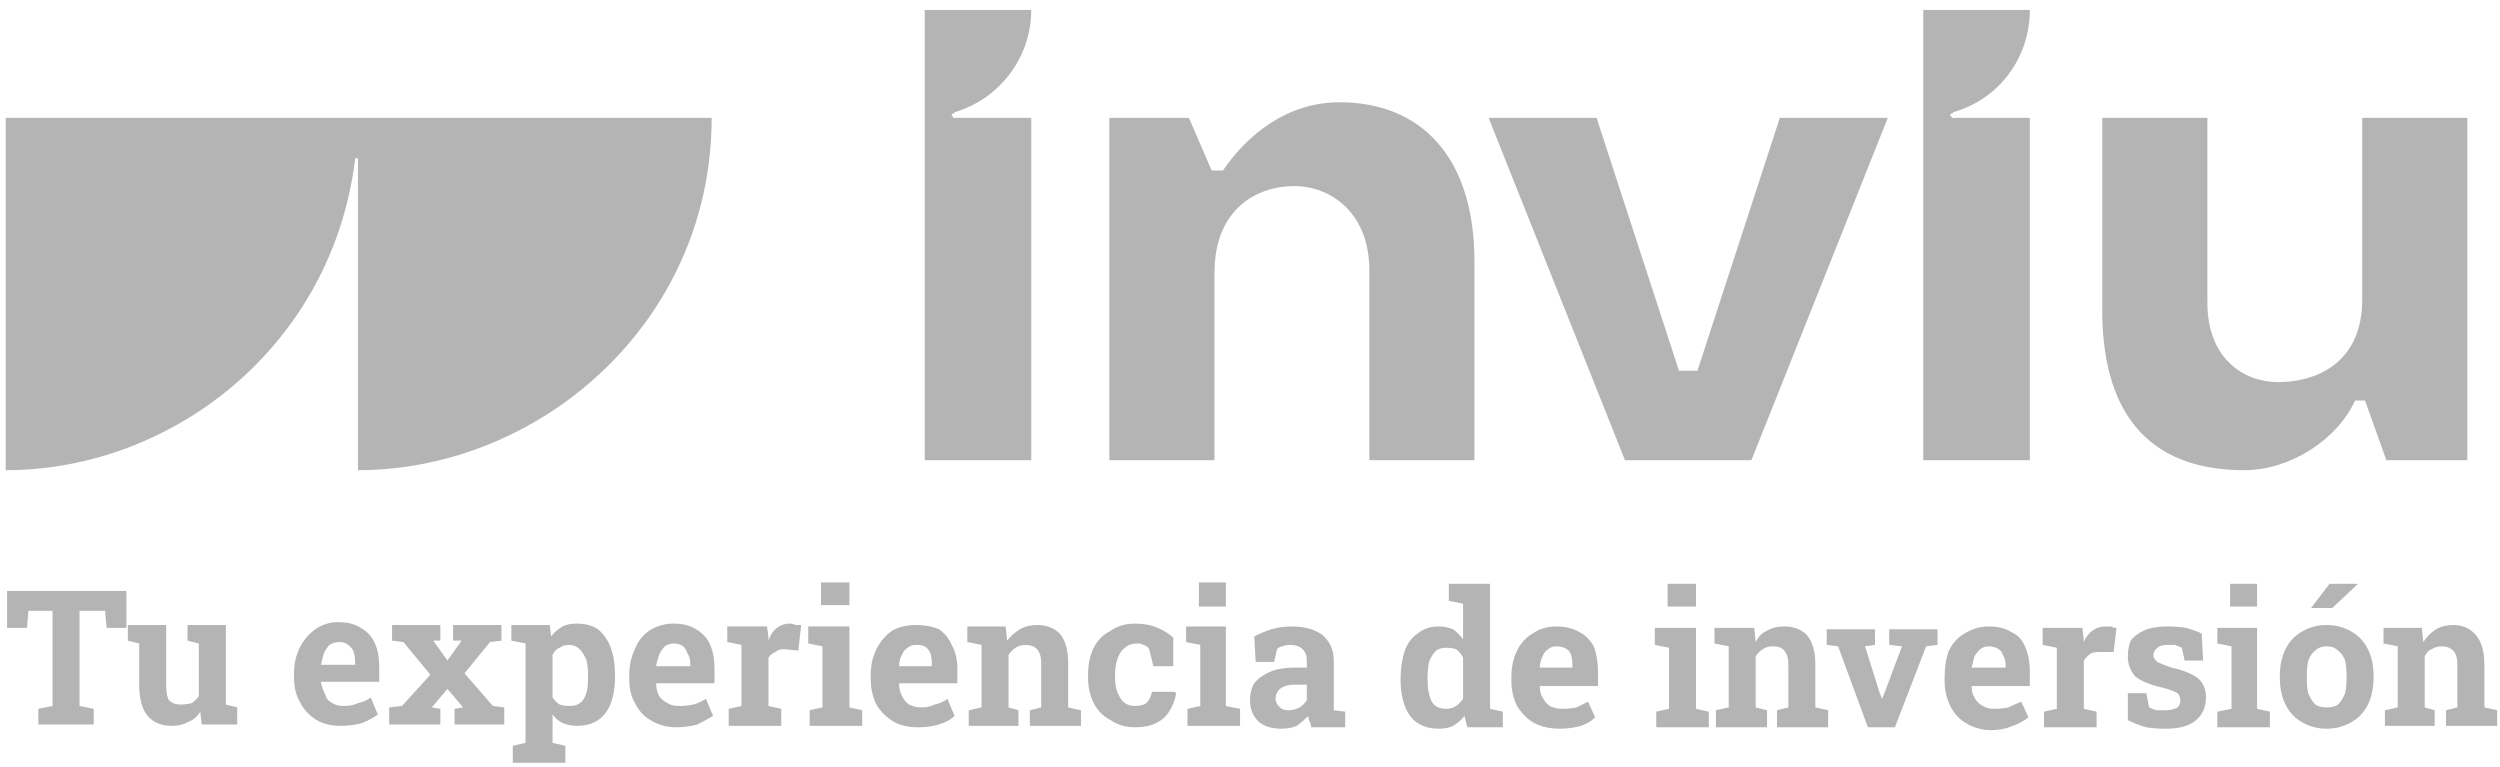
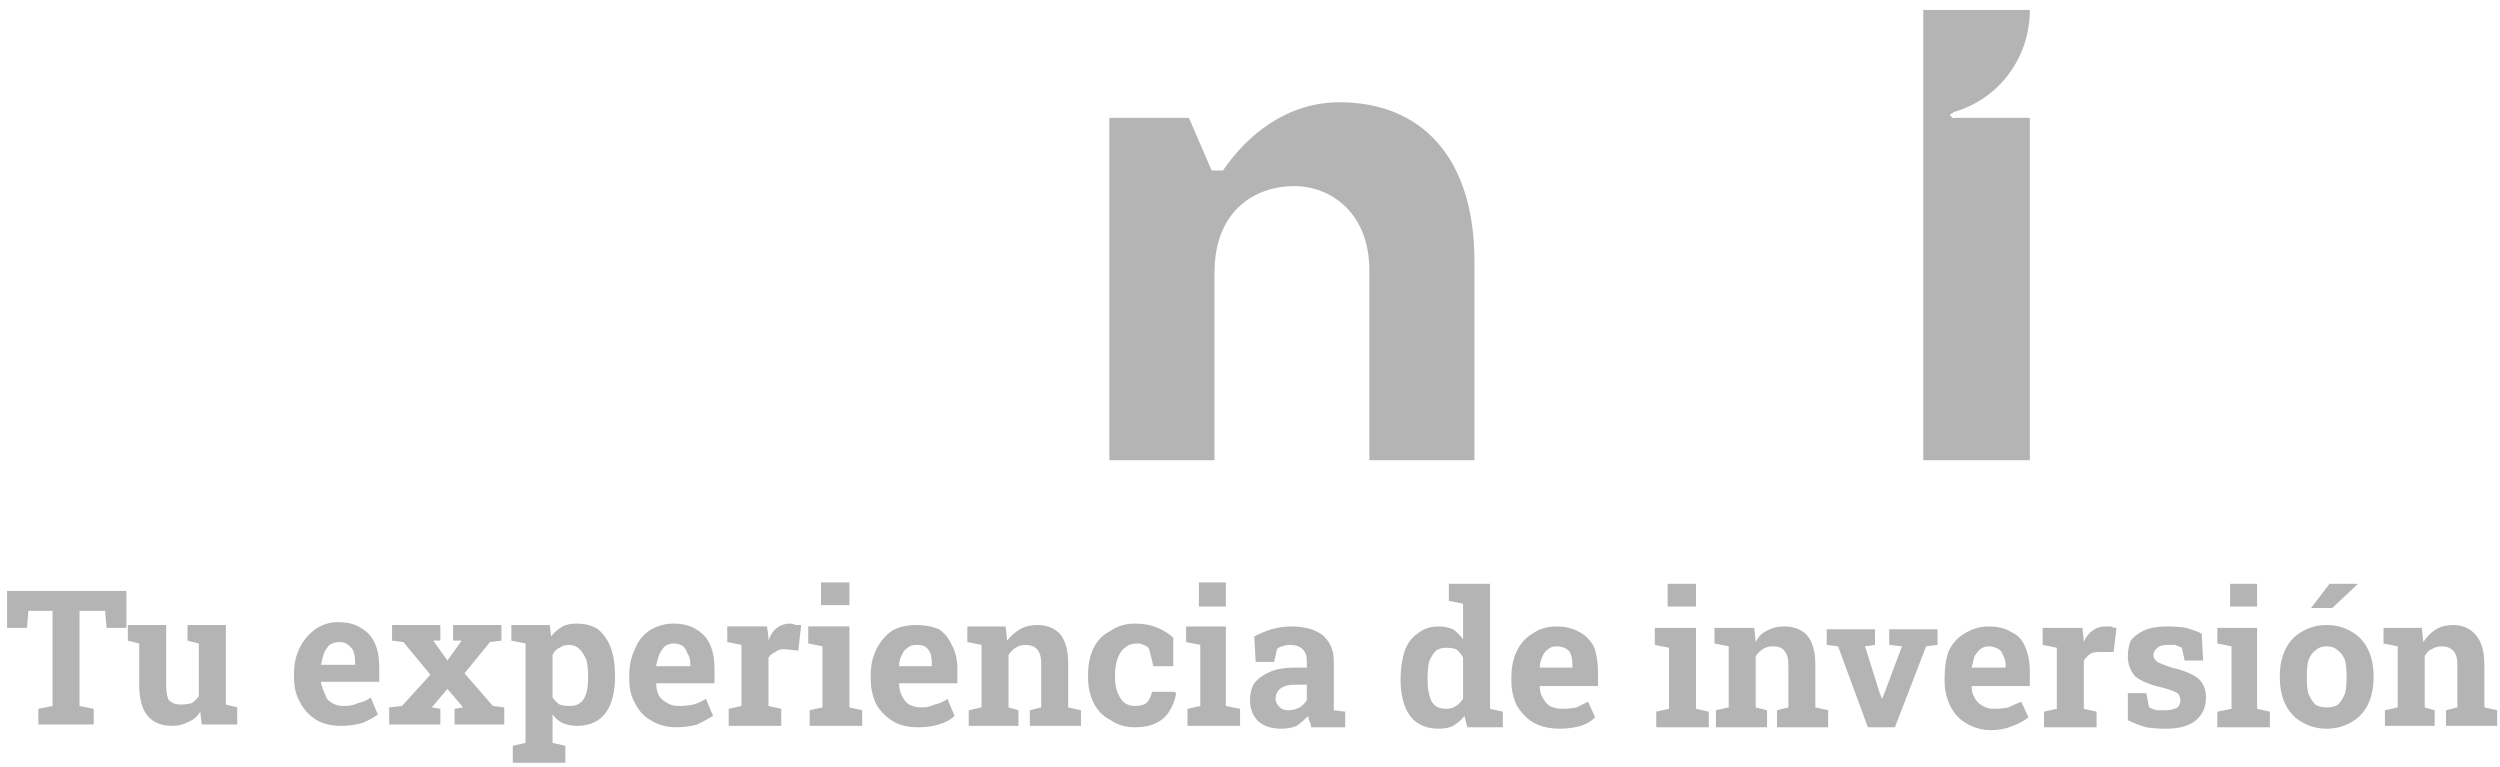
<svg xmlns="http://www.w3.org/2000/svg" version="1.2" viewBox="0 0 176 54" width="176" height="54">
  <style>.a{fill:#b4b4b4}</style>
-   <path class="a" d="m0.4 33.1c11.8 0 23-8.8 24.6-21.9 0-0.1 0.2-0.1 0.2 0v21.9c12.8 0 24.9-10.4 24.9-24.8h-49.7z" />
-   <path class="a" d="m67.1 8.3v-0.1q-0.1 0-0.1-0.1 0-0.1 0.1-0.1c0 0 0.1 0 0.1-0.1 3.1-0.9 5.4-3.8 5.4-7.2h-7.5v7.5 24.2h7.5v-24.1z" />
  <path class="a" d="m137.4 8.3v-0.1q-0.1 0-0.1-0.1 0-0.1 0.1-0.1c0 0 0.1 0 0.1-0.1 3.2-0.9 5.4-3.8 5.4-7.2h-7.5v7.5 24.2h7.5v-24.1z" />
-   <path class="a" d="m173.7 32.4v-24.1h-7.4v12.8c0 4.5-3.3 5.8-5.9 5.8-2.5 0-5-1.7-5-5.6v-13h-7.4v13.2c-0.1 7.4 3.1 11.6 10 11.6 3.2 0 6.5-2.1 7.8-4.9h0.7l1.5 4.2z" />
  <path class="a" d="m94.3 7.2c-3.7 0-6.5 2.3-8.2 4.8h-0.8l-1.6-3.7h-5.6v5 19.1h7.4v-13.2c0-4.5 3-6.1 5.6-6.1 2.7 0 5.3 2 5.3 5.9v13.4h7.4v-14c0-7.4-3.8-11.2-9.5-11.2z" />
-   <path class="a" d="m112.4 8.3l5.8 17.8h1.3l5.8-17.8h7.6l-9.6 24.1h-8.9l-9.6-24.1z" />
  <path fill-rule="evenodd" class="a" d="m6.6 51h-3.9v-1.1l1-0.2v-6.7h-1.7l-0.1 1.2h-1.4v-2.6h8.4v2.6h-1.4l-0.1-1.2h-1.8v6.7l1 0.2zm5.5 0.1q-1.1 0-1.7-0.7-0.6-0.7-0.6-2.2v-2.9l-0.8-0.2v-1.1h2.7v4.2q0 0.8 0.2 1.1 0.3 0.3 0.8 0.3 0.4 0 0.8-0.1 0.3-0.2 0.5-0.5v-3.7l-0.8-0.2v-1.1h2.7v5.6l0.8 0.2v1.2h-2.5l-0.1-0.9q-0.3 0.5-0.8 0.7-0.5 0.3-1.2 0.3zm11.9 0q-1 0-1.7-0.4-0.8-0.5-1.2-1.3-0.4-0.7-0.4-1.7v-0.3q0-1 0.4-1.8 0.4-0.8 1.1-1.3 0.7-0.5 1.6-0.5 1 0 1.6 0.4 0.7 0.4 1 1.1 0.3 0.7 0.3 1.7v1h-4.1v0.1q0.1 0.4 0.3 0.8 0.1 0.4 0.5 0.6 0.3 0.2 0.8 0.2 0.6 0 1-0.2 0.5-0.1 0.9-0.4l0.5 1.2q-0.4 0.3-1.1 0.6-0.7 0.2-1.5 0.2zm-1.4-4.3h0.1 2.3v-0.2q0-0.4-0.1-0.7-0.1-0.3-0.4-0.5-0.2-0.2-0.6-0.2-0.4 0-0.7 0.2-0.2 0.2-0.4 0.6-0.1 0.3-0.2 0.8zm8.4 4.2h-3.6v-1.2l0.9-0.1 2-2.2-1.9-2.3-0.8-0.1v-1.1h3.4v1.1h-0.5l1 1.4 1-1.4h-0.6v-1.1h3.4v1.1l-0.8 0.1-1.8 2.2 2 2.3 0.8 0.1v1.2h-3.5v-1.1l0.6-0.1-1.1-1.3-1.1 1.3 0.6 0.1zm8.8 2.7h-3.7v-1.2l0.9-0.2v-7l-1-0.2v-1.1h2.7l0.1 0.8q0.3-0.4 0.8-0.7 0.4-0.2 1-0.2 0.9 0 1.5 0.4 0.6 0.5 0.9 1.3 0.3 0.8 0.3 2v0.1q0 1-0.3 1.8-0.3 0.8-0.9 1.2-0.6 0.4-1.5 0.4-0.5 0-1-0.2-0.4-0.2-0.7-0.6v2l0.9 0.2zm0.3-4q0.7 0 1-0.5 0.3-0.5 0.3-1.4v-0.2q0-0.6-0.1-1.1-0.2-0.5-0.5-0.8-0.3-0.3-0.8-0.3-0.3 0-0.6 0.2-0.3 0.1-0.5 0.5v3q0.2 0.3 0.5 0.5 0.3 0.1 0.7 0.1zm7.5 1.5q-1 0-1.8-0.5-0.7-0.4-1.1-1.2-0.4-0.7-0.4-1.7v-0.3q0-1 0.4-1.8 0.3-0.8 1-1.3 0.8-0.5 1.7-0.5 1 0 1.6 0.4 0.7 0.4 1 1.1 0.3 0.7 0.3 1.7v1h-4.1v0.1q0 0.4 0.2 0.8 0.2 0.3 0.6 0.5 0.3 0.2 0.8 0.2 0.5 0 1-0.1 0.4-0.1 0.9-0.4l0.5 1.2q-0.5 0.3-1.1 0.6-0.7 0.2-1.5 0.2zm-1.4-4.4v0.1h2.4v-0.2q0-0.4-0.2-0.7-0.1-0.3-0.3-0.5-0.3-0.2-0.7-0.2-0.3 0-0.6 0.2-0.2 0.2-0.4 0.6-0.1 0.3-0.2 0.7zm8.8 4.3h-3.7v-1.2l0.9-0.2v-4.3l-1-0.2v-1.1h2.8l0.1 0.8v0.2q0.2-0.6 0.6-0.9 0.4-0.3 0.9-0.3 0.2 0 0.4 0.1 0.2 0 0.4 0l-0.2 1.8-1-0.1q-0.4 0-0.6 0.2-0.3 0.1-0.5 0.4v3.4l0.9 0.2zm5.7 0h-3.7v-1.1l0.9-0.2v-4.3l-1-0.2v-1.2h2.9v5.7l0.9 0.2zm-0.9-8.5h-2v-1.6h2zm4.8 8.6q-1 0-1.7-0.4-0.8-0.5-1.2-1.2-0.4-0.8-0.4-1.8v-0.3q0-1 0.4-1.8 0.4-0.8 1.1-1.3 0.7-0.4 1.7-0.4 0.9 0 1.6 0.3 0.6 0.4 0.9 1.1 0.4 0.7 0.4 1.7v1h-4.1v0.1q0 0.4 0.2 0.8 0.2 0.4 0.5 0.6 0.4 0.2 0.9 0.2 0.5 0 0.9-0.2 0.5-0.1 0.9-0.4l0.5 1.2q-0.4 0.4-1.1 0.6-0.6 0.2-1.5 0.2zm-1.3-4.3h2.3v-0.2q0-0.4-0.1-0.7-0.1-0.3-0.4-0.5-0.2-0.1-0.6-0.1-0.4 0-0.6 0.2-0.3 0.2-0.4 0.5-0.2 0.3-0.2 0.8zm8.4 4.2h-3.5v-1.1l0.9-0.2v-4.4l-1-0.2v-1.1h2.7l0.1 1q0.4-0.5 0.9-0.8 0.5-0.3 1.2-0.3 1 0 1.6 0.6 0.6 0.7 0.6 2.1v3.1l0.9 0.2v1.1h-3.6v-1.1l0.8-0.2v-3.1q0-0.7-0.3-1-0.3-0.3-0.8-0.3-0.4 0-0.7 0.2-0.3 0.2-0.5 0.5v3.7l0.7 0.2zm8.2 0.1q-1 0-1.7-0.5-0.8-0.4-1.2-1.2-0.4-0.8-0.4-1.8v-0.2q0-1.1 0.4-1.9 0.4-0.8 1.2-1.2 0.7-0.5 1.7-0.5 0.9 0 1.6 0.3 0.7 0.3 1.1 0.7v2h-1.4l-0.3-1.2q-0.1-0.2-0.4-0.3-0.2-0.1-0.4-0.1-0.6 0-0.9 0.3-0.3 0.2-0.5 0.7-0.2 0.5-0.2 1.2v0.2q0 0.7 0.2 1.1 0.2 0.5 0.5 0.7 0.3 0.2 0.7 0.2 0.5 0 0.8-0.2 0.3-0.3 0.4-0.8h1.6l0.1 0.1q-0.1 0.7-0.5 1.3-0.3 0.5-0.9 0.8-0.6 0.3-1.5 0.3zm7.4-0.1h-3.7v-1.2l0.9-0.2v-4.3l-1-0.2v-1.1h2.8v5.6l1 0.2zm-1-8.4h-1.9v-1.7h1.9zm3.9 8.6q-1 0-1.6-0.5-0.6-0.6-0.6-1.5 0-0.7 0.3-1.2 0.4-0.5 1.1-0.8 0.7-0.3 1.7-0.3h0.9v-0.5q0-0.5-0.3-0.8-0.3-0.3-0.9-0.3-0.3 0-0.5 0.1-0.2 0-0.4 0.2l-0.2 0.9h-1.3l-0.1-1.8q0.6-0.3 1.2-0.5 0.7-0.2 1.4-0.2 1.4 0 2.2 0.6 0.8 0.7 0.8 1.8c0 0.1 0 3.1 0 3.2q0 0.2 0 0.3l0.8 0.1v1.1h-2.4q0-0.2-0.1-0.4-0.1-0.2-0.1-0.4-0.4 0.4-0.8 0.7-0.5 0.2-1.1 0.2zm0.5-1.3q0.4 0 0.8-0.2 0.3-0.2 0.5-0.5v-1.1h-0.9q-0.6 0-1 0.3-0.3 0.3-0.3 0.7 0 0.3 0.3 0.6 0.2 0.2 0.6 0.2zm10.6 1.3q-0.9 0-1.5-0.4-0.6-0.4-0.9-1.2-0.3-0.8-0.3-1.8v-0.1q0-1.1 0.3-2 0.3-0.8 0.9-1.2 0.6-0.5 1.5-0.5 0.5 0 1 0.2 0.4 0.3 0.7 0.7v-2.5l-1-0.2v-1.2h2.9v8.8l0.9 0.2v1.1h-2.5l-0.2-0.8q-0.3 0.4-0.8 0.7-0.4 0.2-1 0.2zm0.5-1.4q0.4 0 0.7-0.2 0.3-0.2 0.5-0.5v-2.9q-0.2-0.4-0.5-0.6-0.3-0.1-0.7-0.1-0.4 0-0.7 0.2-0.3 0.3-0.5 0.8-0.1 0.5-0.1 1.2v0.1q0 0.9 0.3 1.5 0.3 0.5 1 0.5zm8 1.4q-1 0-1.8-0.4-0.7-0.4-1.2-1.2-0.4-0.8-0.4-1.8v-0.2q0-1.1 0.4-1.9 0.4-0.8 1.1-1.2 0.7-0.5 1.7-0.5 0.9 0 1.6 0.4 0.6 0.3 1 1 0.3 0.8 0.3 1.8v1h-4.1q0 0.5 0.2 0.8 0.2 0.4 0.5 0.6 0.4 0.2 0.9 0.2 0.5 0 1-0.1 0.4-0.2 0.8-0.4l0.5 1.1q-0.4 0.4-1 0.6-0.7 0.2-1.5 0.2zm-1.4-4.3h2.3v-0.1q0-0.5-0.1-0.8-0.1-0.3-0.3-0.4-0.3-0.2-0.7-0.2-0.4 0-0.6 0.2-0.3 0.2-0.4 0.5-0.2 0.4-0.2 0.8zm11.9 4.2h-3.7v-1.1l0.9-0.2v-4.3l-1-0.2v-1.2h2.9v5.7l0.9 0.2zm-0.9-8.5h-2v-1.6h2zm5 8.5h-3.6v-1.2l0.9-0.2v-4.3l-1-0.2v-1.1h2.8l0.1 1q0.3-0.6 0.8-0.8 0.5-0.3 1.2-0.3 1 0 1.6 0.6 0.6 0.7 0.6 2.1v3l0.9 0.2v1.2h-3.6v-1.2l0.8-0.2v-3q0-0.7-0.3-1-0.2-0.3-0.8-0.3-0.4 0-0.7 0.2-0.3 0.2-0.5 0.5v3.6l0.8 0.2zm9 0h-1.9l-2.1-5.7-0.8-0.1v-1.1h3.4v1.1l-0.7 0.1 1 3.2 0.2 0.5 0.2-0.5 1.2-3.2-0.9-0.1v-1.1h3.4v1.1l-0.8 0.1zm6.8 0.2q-1 0-1.8-0.5-0.7-0.4-1.1-1.2-0.4-0.8-0.4-1.8v-0.2q0-1.1 0.3-1.9 0.4-0.8 1.1-1.2 0.8-0.5 1.7-0.5 1 0 1.6 0.4 0.7 0.3 1 1.1 0.3 0.7 0.3 1.7v1h-4.1q0 0.5 0.2 0.8 0.2 0.4 0.6 0.6 0.3 0.2 0.8 0.2 0.5 0 1-0.1 0.4-0.2 0.9-0.4l0.5 1.1q-0.5 0.4-1.1 0.6-0.7 0.3-1.5 0.3zm-1.4-4.4h2.4v-0.1q0-0.5-0.2-0.8-0.1-0.3-0.3-0.4-0.3-0.2-0.7-0.2-0.3 0-0.6 0.2-0.2 0.2-0.4 0.5-0.1 0.4-0.2 0.8zm8.8 4.2h-3.7v-1.1l0.9-0.2v-4.3l-1-0.2v-1.2h2.8l0.1 0.9v0.1q0.2-0.5 0.6-0.8 0.4-0.3 0.9-0.3 0.2 0 0.4 0 0.2 0.1 0.4 0.1l-0.2 1.7h-1q-0.4 0-0.6 0.1-0.3 0.2-0.5 0.5v3.4l0.9 0.2zm4.9 0.1q-0.8 0-1.4-0.1-0.7-0.2-1.3-0.5v-1.9h1.3l0.2 1q0.2 0.1 0.5 0.2 0.3 0 0.6 0 0.6 0 0.9-0.2 0.2-0.2 0.2-0.5 0-0.3-0.2-0.5-0.3-0.2-1.1-0.4-1.3-0.3-1.9-0.8-0.5-0.6-0.5-1.4 0-0.6 0.2-1.1 0.3-0.4 0.9-0.7 0.7-0.3 1.6-0.3 0.8 0 1.4 0.1 0.7 0.2 1.1 0.4l0.1 1.9h-1.3l-0.2-0.9q-0.2-0.1-0.5-0.2-0.2 0-0.5 0-0.5 0-0.7 0.2-0.3 0.2-0.3 0.5 0 0.2 0.1 0.3 0.1 0.2 0.4 0.3 0.2 0.1 0.8 0.3 1.3 0.3 1.9 0.8 0.5 0.5 0.5 1.3 0 1-0.7 1.6-0.7 0.6-2.1 0.6zm7.3-0.1h-3.7v-1.1l1-0.2v-4.4l-1-0.2v-1.1h2.8v5.7l0.9 0.2zm-0.9-8.5h-1.9v-1.6h1.9zm4.9 8.6q-1 0-1.8-0.5-0.7-0.4-1.1-1.2-0.4-0.8-0.4-1.9v-0.1q0-1.1 0.4-1.9 0.4-0.8 1.1-1.2 0.8-0.5 1.8-0.5 1 0 1.8 0.5 0.7 0.4 1.1 1.2 0.4 0.8 0.4 1.9v0.1q0 1.1-0.4 1.9-0.4 0.8-1.1 1.2-0.8 0.5-1.8 0.5zm0-1.5q0.5 0 0.8-0.2 0.3-0.3 0.5-0.8 0.1-0.4 0.1-1.1v-0.1q0-0.6-0.1-1.1-0.2-0.5-0.5-0.7-0.3-0.3-0.8-0.3-0.5 0-0.8 0.3-0.3 0.2-0.5 0.7-0.1 0.5-0.1 1.1v0.1q0 0.7 0.1 1.1 0.2 0.5 0.5 0.8 0.3 0.2 0.8 0.2zm-1.1-7l1.3-1.7h2l-1.8 1.7zm8.7 8.3h-3.5v-1.1l0.9-0.2v-4.3l-1-0.2v-1.1h2.7l0.1 1q0.4-0.6 0.9-0.9 0.5-0.3 1.2-0.3 1 0 1.6 0.7 0.6 0.7 0.6 2.1v3l0.9 0.2v1.1h-3.6v-1.1l0.8-0.2v-3q0-0.7-0.3-1-0.3-0.3-0.8-0.3-0.4 0-0.7 0.2-0.3 0.1-0.5 0.5v3.6l0.7 0.2z" />
</svg>